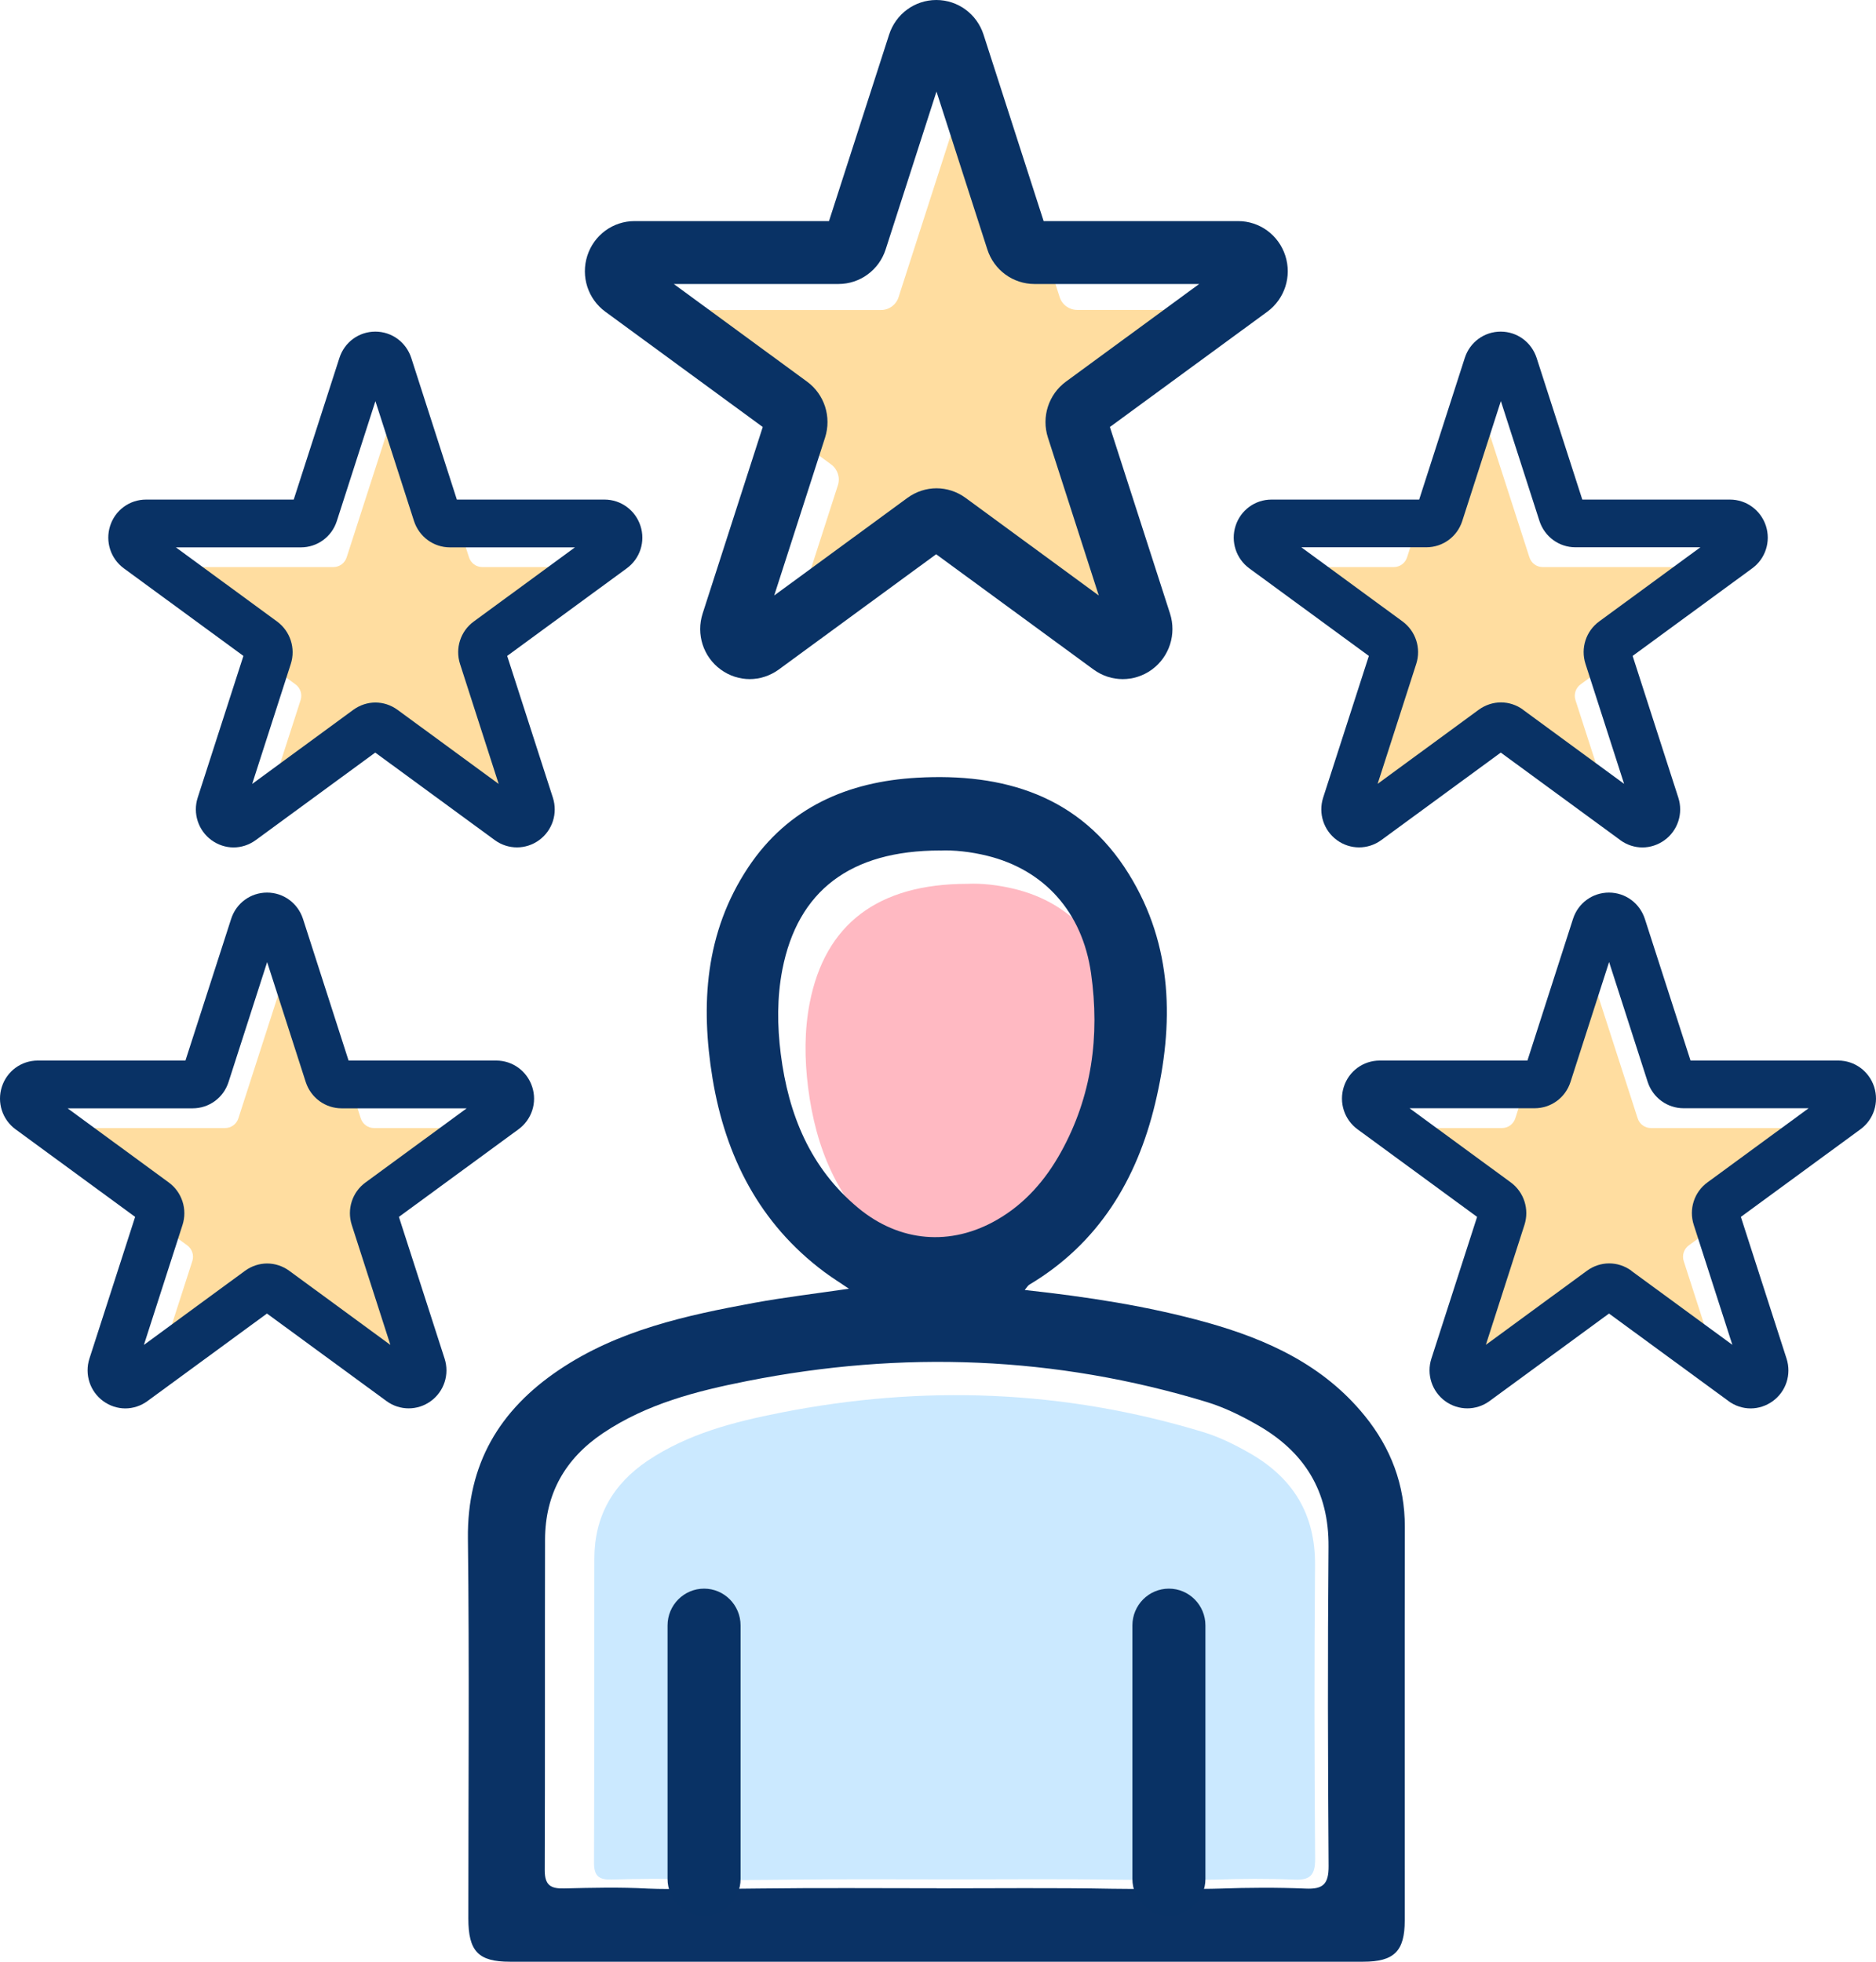
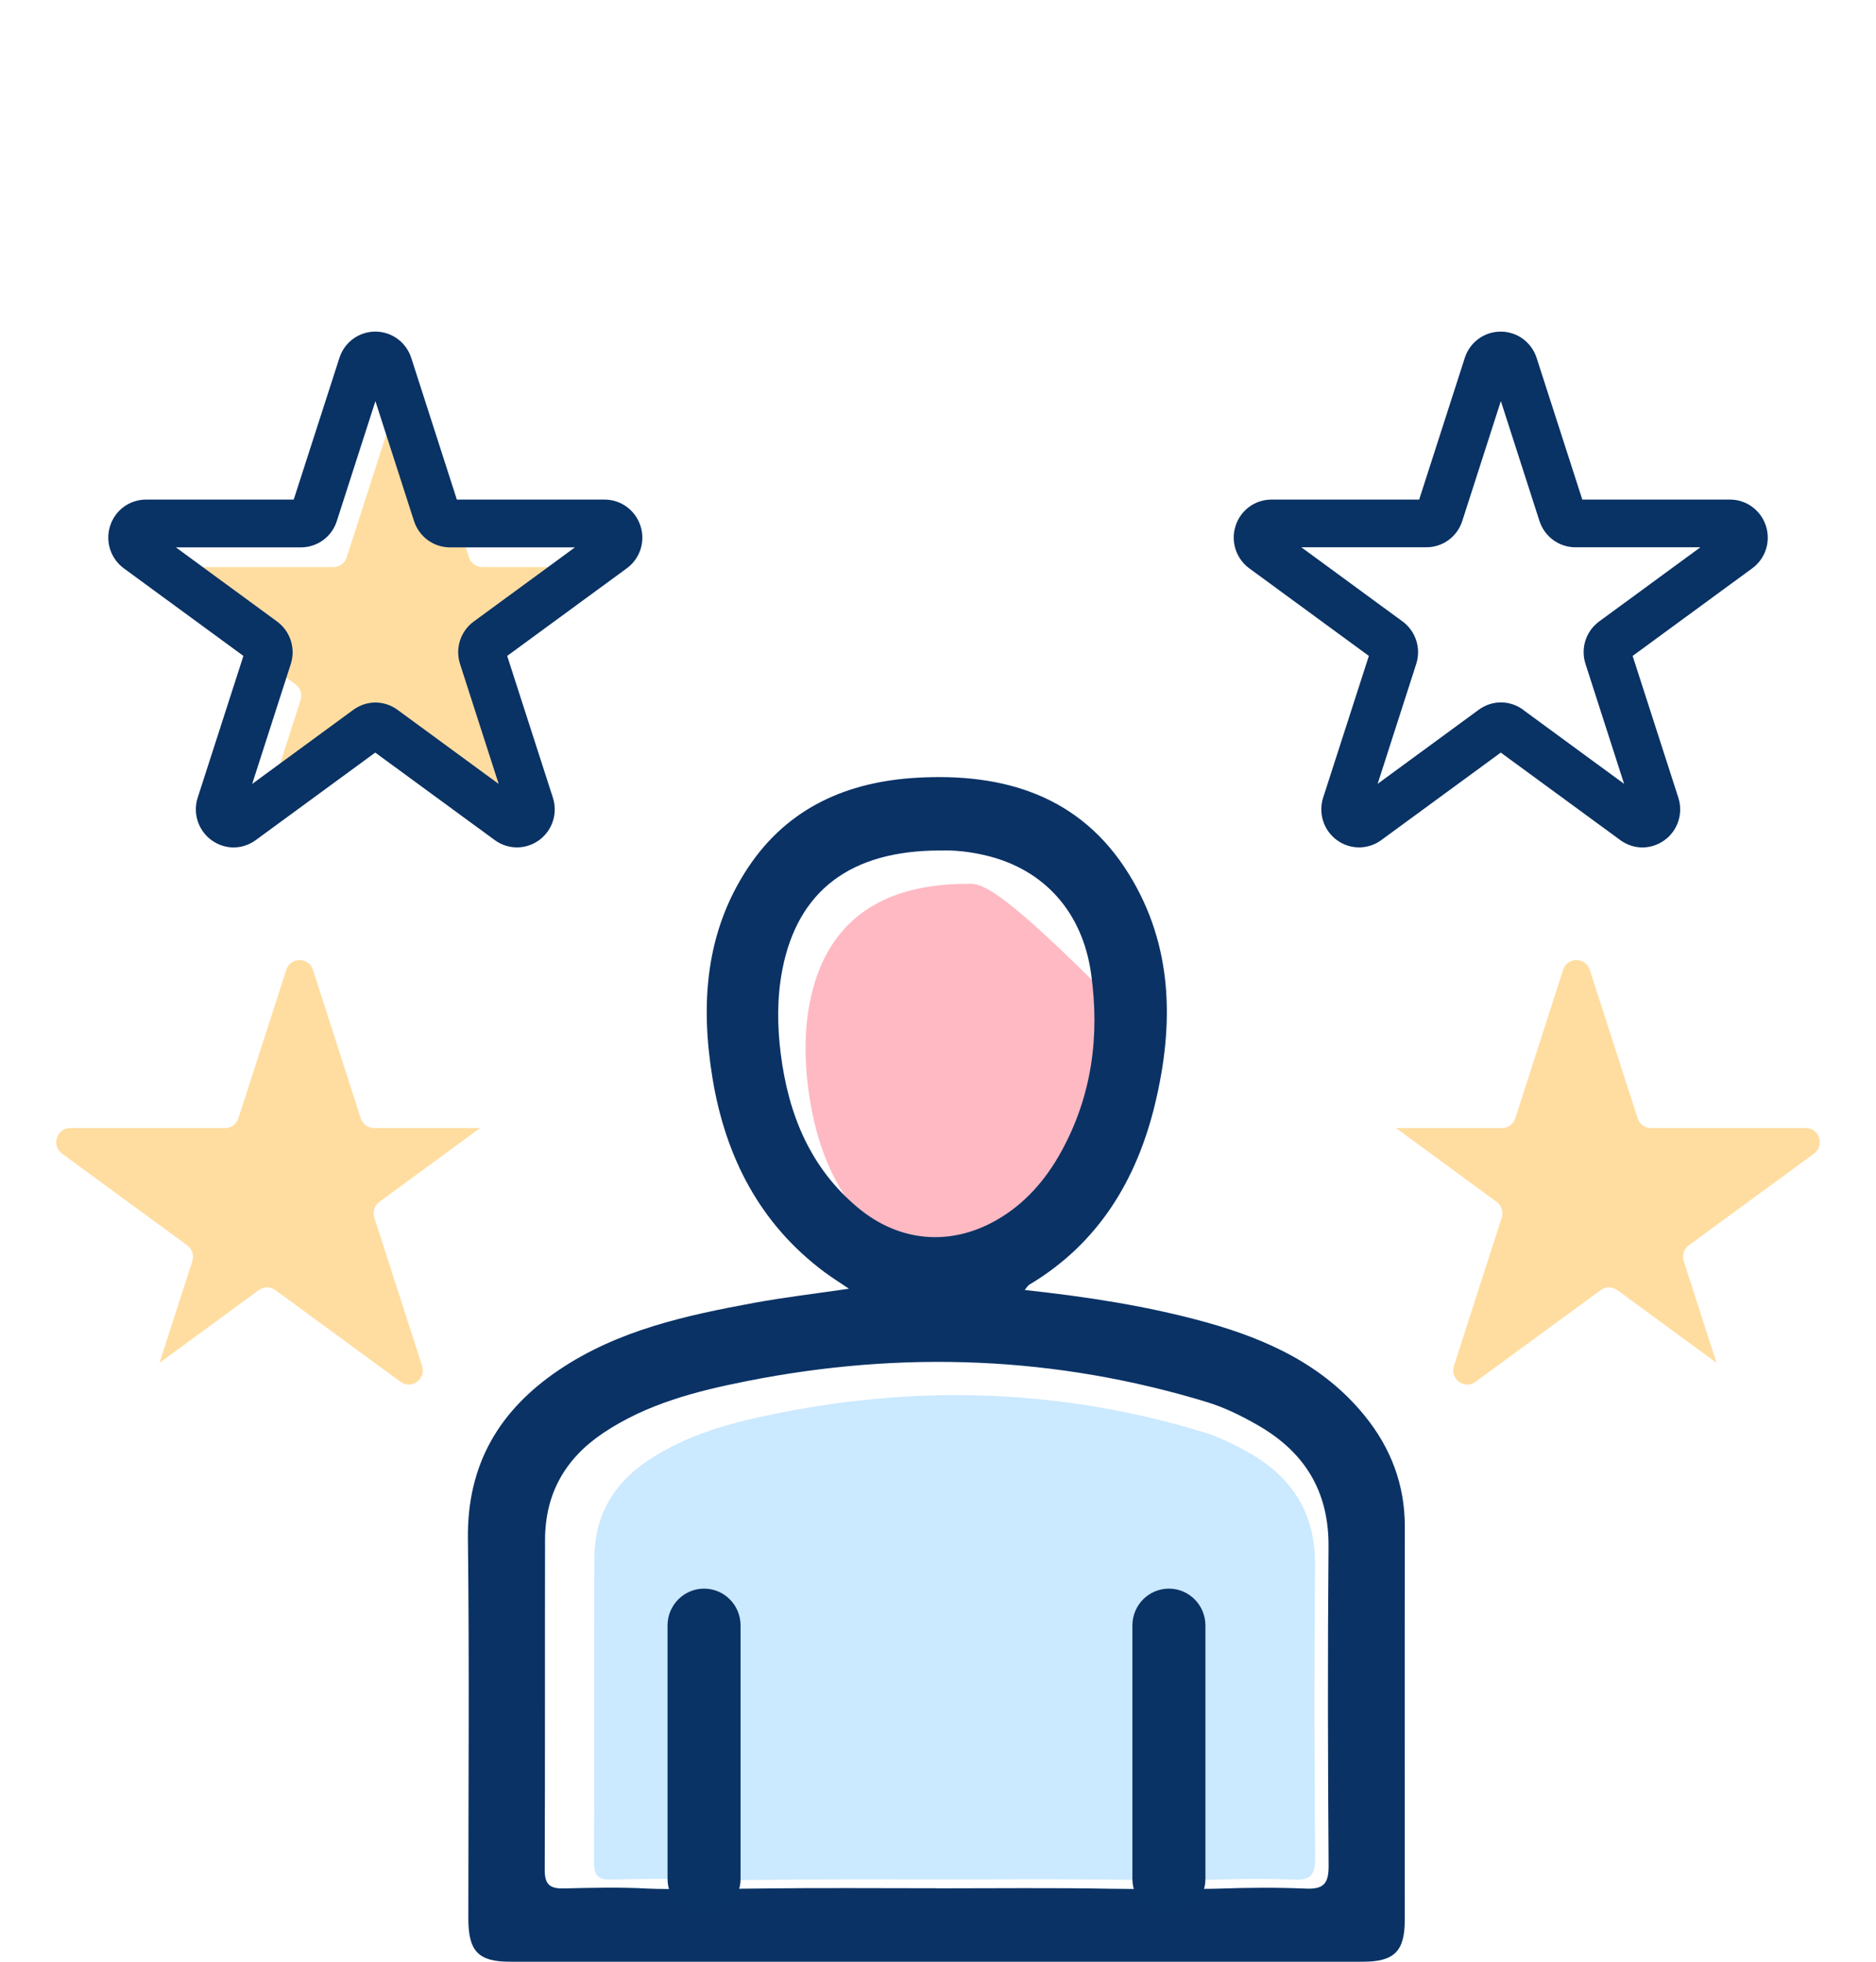
<svg xmlns="http://www.w3.org/2000/svg" width="88" height="92" viewBox="0 0 88 92" fill="none">
  <path d="M44.781 88.137C47.304 88.137 49.827 88.109 52.35 88.153C53.133 88.169 56.336 88.169 57 88.149C58.234 88.105 59.472 88.097 60.701 88.149C61.445 88.181 61.694 87.958 61.69 87.177C61.654 82.588 61.647 77.995 61.686 73.407C61.706 70.995 60.638 69.296 58.606 68.14C57.914 67.746 57.198 67.391 56.435 67.159C49.902 65.174 43.282 64.931 36.603 66.254C34.421 66.685 32.273 67.235 30.375 68.507C28.742 69.607 27.884 71.118 27.88 73.096C27.868 77.852 27.884 82.608 27.864 87.364C27.864 88.01 28.121 88.161 28.699 88.145C29.905 88.113 31.115 88.089 32.317 88.153C33.139 88.197 36.453 88.157 37.129 88.149C39.68 88.117 42.23 88.137 44.781 88.137Z" fill="#CBE9FF" />
-   <path d="M45.387 41.449C41.172 41.449 38.7 43.343 37.981 47.038C37.728 48.346 37.74 49.673 37.906 50.997C38.266 53.843 39.29 56.359 41.544 58.229C43.485 59.835 45.89 60.039 48.065 58.787C49.369 58.033 50.334 56.929 51.062 55.618C52.517 52.99 52.893 50.156 52.481 47.218C52.074 44.331 50.279 42.354 47.618 41.696C46.831 41.501 46.028 41.417 45.387 41.449Z" fill="#FFB9C2" />
+   <path d="M45.387 41.449C41.172 41.449 38.7 43.343 37.981 47.038C37.728 48.346 37.74 49.673 37.906 50.997C38.266 53.843 39.29 56.359 41.544 58.229C43.485 59.835 45.89 60.039 48.065 58.787C49.369 58.033 50.334 56.929 51.062 55.618C52.517 52.99 52.893 50.156 52.481 47.218C46.831 41.501 46.028 41.417 45.387 41.449Z" fill="#FFB9C2" />
  <path d="M39.827 60.441C39.392 60.146 39.012 59.911 38.656 59.644C35.627 57.38 34.03 54.238 33.425 50.582C32.855 47.118 33.073 43.725 35.093 40.684C36.976 37.849 39.787 36.657 43.01 36.474C47.056 36.242 50.67 37.295 52.955 40.995C55.032 44.351 55.075 48.043 54.185 51.755C53.327 55.334 51.524 58.316 48.281 60.25C48.214 60.29 48.171 60.374 48.068 60.497C50.99 60.816 53.829 61.247 56.605 62.02C59.456 62.818 62.09 64.021 64.02 66.401C65.242 67.908 65.902 69.631 65.898 71.608C65.886 77.759 65.898 83.915 65.894 90.066C65.894 91.509 65.396 92 63.941 92C50.599 92 37.261 92 23.918 92C22.436 92 21.969 91.509 21.969 89.971C21.969 84.034 22.02 78.098 21.949 72.162C21.906 68.666 23.428 66.126 26.224 64.245C28.996 62.379 32.179 61.689 35.382 61.099C36.822 60.836 38.273 60.665 39.831 60.437L39.827 60.441ZM43.939 88.559C46.684 88.559 49.424 88.527 52.169 88.579C53.019 88.595 56.498 88.599 57.222 88.571C58.563 88.523 59.907 88.515 61.248 88.571C62.058 88.607 62.327 88.364 62.323 87.515C62.288 82.528 62.276 77.536 62.319 72.545C62.343 69.922 61.181 68.076 58.97 66.82C58.215 66.389 57.44 66.007 56.609 65.752C49.507 63.591 42.314 63.328 35.05 64.767C32.677 65.237 30.34 65.831 28.28 67.215C26.505 68.411 25.575 70.053 25.567 72.202C25.555 77.373 25.571 82.543 25.552 87.71C25.552 88.412 25.832 88.579 26.461 88.563C27.774 88.531 29.087 88.499 30.396 88.571C31.289 88.619 34.892 88.575 35.627 88.567C38.399 88.531 41.171 88.555 43.943 88.555L43.939 88.559ZM44.098 39.886C39.886 39.886 37.419 41.78 36.699 45.471C36.446 46.779 36.458 48.107 36.624 49.426C36.984 52.269 38.008 54.78 40.258 56.65C42.196 58.257 44.596 58.46 46.771 57.204C48.072 56.455 49.037 55.35 49.764 54.039C51.219 51.416 51.595 48.585 51.18 45.651C50.773 42.769 48.981 40.795 46.32 40.137C45.533 39.942 44.734 39.858 44.09 39.89L44.098 39.886Z" fill="#0A3265" />
-   <path d="M53.499 29.23C53.756 30.036 52.843 30.701 52.167 30.207L44.432 24.546C44.131 24.323 43.72 24.323 43.412 24.546L37.279 29.039L39.303 22.76C39.422 22.397 39.291 22.006 38.991 21.783L37.18 20.456L31.26 16.118C30.793 15.779 30.813 15.161 31.141 14.806C31.291 14.647 31.505 14.539 31.77 14.539H41.328C41.703 14.539 42.036 14.296 42.15 13.937L45.104 4.772C45.171 4.557 45.306 4.401 45.464 4.298C45.903 4.023 46.559 4.182 46.753 4.772L49.035 11.848L49.707 13.934C49.822 14.296 50.158 14.535 50.533 14.535H57.082L50.866 19.092C50.561 19.315 50.435 19.71 50.549 20.069L53.503 29.234L53.499 29.23Z" fill="#FFDDA0" />
-   <path d="M35.174 31.849C34.696 31.849 34.213 31.698 33.806 31.399C32.987 30.801 32.647 29.744 32.96 28.772L35.779 20.025L28.396 14.619C27.578 14.021 27.238 12.965 27.55 11.992C27.863 11.023 28.752 10.369 29.765 10.369H38.887L41.707 1.623C42.019 0.654 42.909 0 43.921 0C44.934 0 45.823 0.654 46.136 1.623L48.955 10.369H58.078C59.09 10.369 59.98 11.023 60.292 11.992C60.605 12.961 60.265 14.017 59.446 14.619L52.063 20.025L54.883 28.772C55.195 29.744 54.855 30.797 54.037 31.399C53.218 31.997 52.119 32.001 51.296 31.399L43.913 25.993L36.531 31.399C36.119 31.698 35.641 31.849 35.162 31.849H35.174ZM43.925 22.899C44.404 22.899 44.886 23.051 45.294 23.35L51.541 27.927L49.157 20.523C48.844 19.55 49.185 18.498 50.003 17.896L56.251 13.319H48.528C47.516 13.319 46.626 12.666 46.314 11.697L43.929 4.294L41.545 11.697C41.232 12.666 40.343 13.319 39.33 13.319H31.607L37.855 17.896C38.674 18.494 39.014 19.55 38.702 20.523L36.317 27.927L42.565 23.35C42.976 23.051 43.455 22.899 43.933 22.899H43.925Z" fill="#093265" />
  <path d="M24.879 37.754C25.076 38.363 24.381 38.874 23.866 38.495L17.994 34.193C17.765 34.026 17.452 34.026 17.219 34.193L12.561 37.606L14.099 32.838C14.19 32.563 14.091 32.264 13.862 32.096L12.486 31.088L7.99 27.795C7.638 27.536 7.65 27.069 7.899 26.798C8.013 26.675 8.175 26.595 8.377 26.595H15.637C15.922 26.595 16.175 26.411 16.262 26.136L18.508 19.176C18.56 19.012 18.659 18.893 18.781 18.817C19.117 18.61 19.616 18.729 19.758 19.176L21.49 24.55L22 26.136C22.087 26.411 22.34 26.595 22.625 26.595H27.599L22.878 30.055C22.645 30.223 22.55 30.522 22.637 30.797L24.883 37.757L24.879 37.754Z" fill="#FFDDA0" />
  <path d="M10.959 39.743C10.595 39.743 10.231 39.627 9.919 39.4C9.298 38.945 9.037 38.144 9.274 37.407L11.418 30.761L5.81 26.655C5.19 26.2 4.929 25.399 5.166 24.661C5.403 23.924 6.079 23.429 6.85 23.429H13.778L15.922 16.784C16.159 16.046 16.835 15.552 17.606 15.552C18.377 15.552 19.05 16.046 19.291 16.784L21.43 23.429H28.358C29.125 23.429 29.802 23.924 30.043 24.661C30.284 25.399 30.023 26.2 29.398 26.655L23.791 30.761L25.934 37.407C26.172 38.144 25.914 38.945 25.29 39.4C24.669 39.854 23.831 39.854 23.21 39.4L17.602 35.294L11.995 39.4C11.683 39.627 11.319 39.743 10.955 39.743H10.959ZM17.606 32.946C17.97 32.946 18.334 33.061 18.646 33.288L23.392 36.765L21.58 31.14C21.343 30.402 21.6 29.601 22.225 29.146L26.97 25.67H21.106C20.339 25.67 19.663 25.175 19.421 24.438L17.61 18.813L15.799 24.438C15.562 25.175 14.886 25.67 14.115 25.67H8.25L12.995 29.146C13.616 29.601 13.877 30.402 13.64 31.14L11.829 36.765L16.574 33.288C16.887 33.061 17.25 32.946 17.614 32.946H17.606Z" fill="#093265" />
  <path d="M19.8 64.062C19.997 64.671 19.301 65.182 18.787 64.803L12.915 60.502C12.686 60.334 12.373 60.334 12.14 60.502L7.482 63.914L9.02 59.146C9.111 58.871 9.012 58.572 8.783 58.404L7.407 57.396L2.911 54.103C2.559 53.844 2.57 53.377 2.82 53.106C2.934 52.983 3.096 52.903 3.298 52.903H10.558C10.843 52.903 11.096 52.719 11.183 52.444L13.429 45.484C13.481 45.32 13.579 45.201 13.702 45.125C14.038 44.918 14.536 45.037 14.679 45.484L16.411 50.858L16.921 52.444C17.008 52.719 17.261 52.903 17.546 52.903H22.52L17.799 56.363C17.565 56.531 17.471 56.83 17.558 57.105L19.804 64.066L19.8 64.062Z" fill="#FFDDA0" />
-   <path d="M5.88 66.051C5.516 66.051 5.152 65.935 4.84 65.708C4.219 65.254 3.958 64.452 4.195 63.715L6.339 57.069L0.731 52.963C0.11 52.508 -0.151 51.707 0.087 50.969C0.324 50.232 1 49.737 1.771 49.737H8.699L10.843 43.092C11.08 42.354 11.756 41.86 12.527 41.86C13.298 41.86 13.97 42.354 14.212 43.092L16.351 49.737H23.279C24.046 49.737 24.723 50.232 24.964 50.969C25.205 51.707 24.944 52.508 24.319 52.963L18.712 57.069L20.855 63.715C21.092 64.452 20.835 65.254 20.21 65.708C19.59 66.162 18.751 66.162 18.131 65.708L12.523 61.602L6.916 65.708C6.604 65.935 6.24 66.051 5.876 66.051H5.88ZM12.527 59.254C12.891 59.254 13.255 59.369 13.567 59.596L18.312 63.073L16.501 57.448C16.264 56.71 16.521 55.909 17.146 55.454L21.891 51.978H16.027C15.26 51.978 14.583 51.484 14.342 50.746L12.531 45.121L10.72 50.746C10.483 51.484 9.807 51.978 9.035 51.978H3.171L7.916 55.454C8.537 55.909 8.798 56.71 8.561 57.448L6.75 63.073L11.495 59.596C11.807 59.369 12.171 59.254 12.535 59.254H12.527Z" fill="#093265" />
-   <path d="M63.125 37.754C62.927 38.363 63.623 38.874 64.137 38.495L70.01 34.193C70.239 34.026 70.551 34.026 70.784 34.193L75.443 37.606L73.904 32.838C73.814 32.563 73.912 32.264 74.142 32.096L75.518 31.088L80.014 27.795C80.366 27.536 80.354 27.069 80.105 26.798C79.99 26.675 79.828 26.595 79.626 26.595H72.366C72.082 26.595 71.829 26.411 71.742 26.136L69.495 19.176C69.444 19.012 69.345 18.893 69.223 18.817C68.886 18.61 68.388 18.729 68.246 19.176L66.514 24.55L66.004 26.136C65.917 26.411 65.664 26.595 65.379 26.595H60.404L65.126 30.055C65.359 30.223 65.454 30.522 65.367 30.797L63.121 37.757L63.125 37.754Z" fill="#FFDDA0" />
  <path d="M76.007 39.4L70.399 35.294L64.792 39.4C64.171 39.854 63.333 39.854 62.712 39.4C62.091 38.945 61.83 38.144 62.067 37.407L64.211 30.761L58.603 26.655C57.983 26.2 57.721 25.399 57.959 24.661C58.196 23.924 58.872 23.429 59.643 23.429H66.571L68.711 16.784C68.948 16.046 69.624 15.552 70.395 15.552C71.166 15.552 71.839 16.046 72.08 16.784L74.223 23.429H81.151C81.918 23.429 82.594 23.924 82.836 24.661C83.073 25.399 82.816 26.2 82.191 26.655L76.584 30.761L78.727 37.407C78.964 38.144 78.707 38.945 78.083 39.4C77.77 39.627 77.406 39.743 77.043 39.743C76.679 39.743 76.315 39.627 76.003 39.4H76.007ZM71.439 33.284L76.184 36.761L74.373 31.136C74.136 30.398 74.393 29.597 75.018 29.142L79.763 25.666H73.899C73.132 25.666 72.456 25.172 72.214 24.434L70.403 18.809L68.592 24.434C68.355 25.172 67.679 25.666 66.907 25.666H61.043L65.788 29.142C66.409 29.597 66.67 30.398 66.433 31.136L64.622 36.761L69.367 33.284C69.68 33.057 70.043 32.941 70.407 32.941C70.771 32.941 71.135 33.057 71.447 33.284H71.439Z" fill="#093265" />
  <path d="M68.202 64.062C68.004 64.671 68.7 65.182 69.214 64.803L75.087 60.502C75.316 60.334 75.628 60.334 75.862 60.502L80.52 63.914L78.982 59.146C78.891 58.871 78.99 58.572 79.219 58.404L80.595 57.396L85.091 54.103C85.443 53.844 85.431 53.377 85.182 53.106C85.067 52.983 84.905 52.903 84.704 52.903H77.443C77.159 52.903 76.906 52.719 76.819 52.444L74.573 45.484C74.521 45.32 74.422 45.201 74.3 45.125C73.964 44.918 73.465 45.037 73.323 45.484L71.591 50.858L71.081 52.444C70.994 52.719 70.741 52.903 70.456 52.903H65.481L70.203 56.363C70.436 56.531 70.531 56.83 70.444 57.105L68.198 64.066L68.202 64.062Z" fill="#FFDDA0" />
-   <path d="M81.084 65.708L75.476 61.602L69.869 65.708C69.248 66.162 68.41 66.162 67.789 65.708C67.168 65.254 66.907 64.452 67.144 63.715L69.288 57.069L63.681 52.963C63.06 52.508 62.799 51.707 63.036 50.969C63.273 50.232 63.949 49.737 64.721 49.737H71.649L73.788 43.092C74.025 42.354 74.701 41.86 75.472 41.86C76.243 41.86 76.916 42.354 77.157 43.092L79.3 49.737H86.228C86.996 49.737 87.672 50.232 87.913 50.969C88.15 51.707 87.893 52.508 87.268 52.963L81.661 57.069L83.804 63.715C84.042 64.452 83.784 65.254 83.16 65.708C82.847 65.935 82.484 66.051 82.12 66.051C81.756 66.051 81.392 65.935 81.08 65.708H81.084ZM76.516 59.593L81.262 63.069L79.451 57.444C79.213 56.706 79.47 55.905 80.095 55.45L84.84 51.974H78.976C78.209 51.974 77.533 51.48 77.291 50.742L75.48 45.117L73.669 50.742C73.432 51.48 72.756 51.974 71.985 51.974H66.12L70.866 55.45C71.486 55.905 71.747 56.706 71.51 57.444L69.699 63.069L74.444 59.593C74.757 59.365 75.121 59.25 75.484 59.25C75.848 59.25 76.212 59.365 76.524 59.593H76.516Z" fill="#093265" />
  <path d="M54.831 89.844C53.886 89.844 53.119 89.07 53.119 88.117V76.229C53.119 75.276 53.886 74.503 54.831 74.503C55.776 74.503 56.544 75.276 56.544 76.229V88.117C56.544 89.07 55.776 89.844 54.831 89.844Z" fill="#093265" />
  <path d="M33.027 89.844C32.082 89.844 31.314 89.07 31.314 88.117V76.229C31.314 75.276 32.082 74.503 33.027 74.503C33.972 74.503 34.739 75.276 34.739 76.229V88.117C34.739 89.07 33.972 89.844 33.027 89.844Z" fill="#093265" />
</svg>